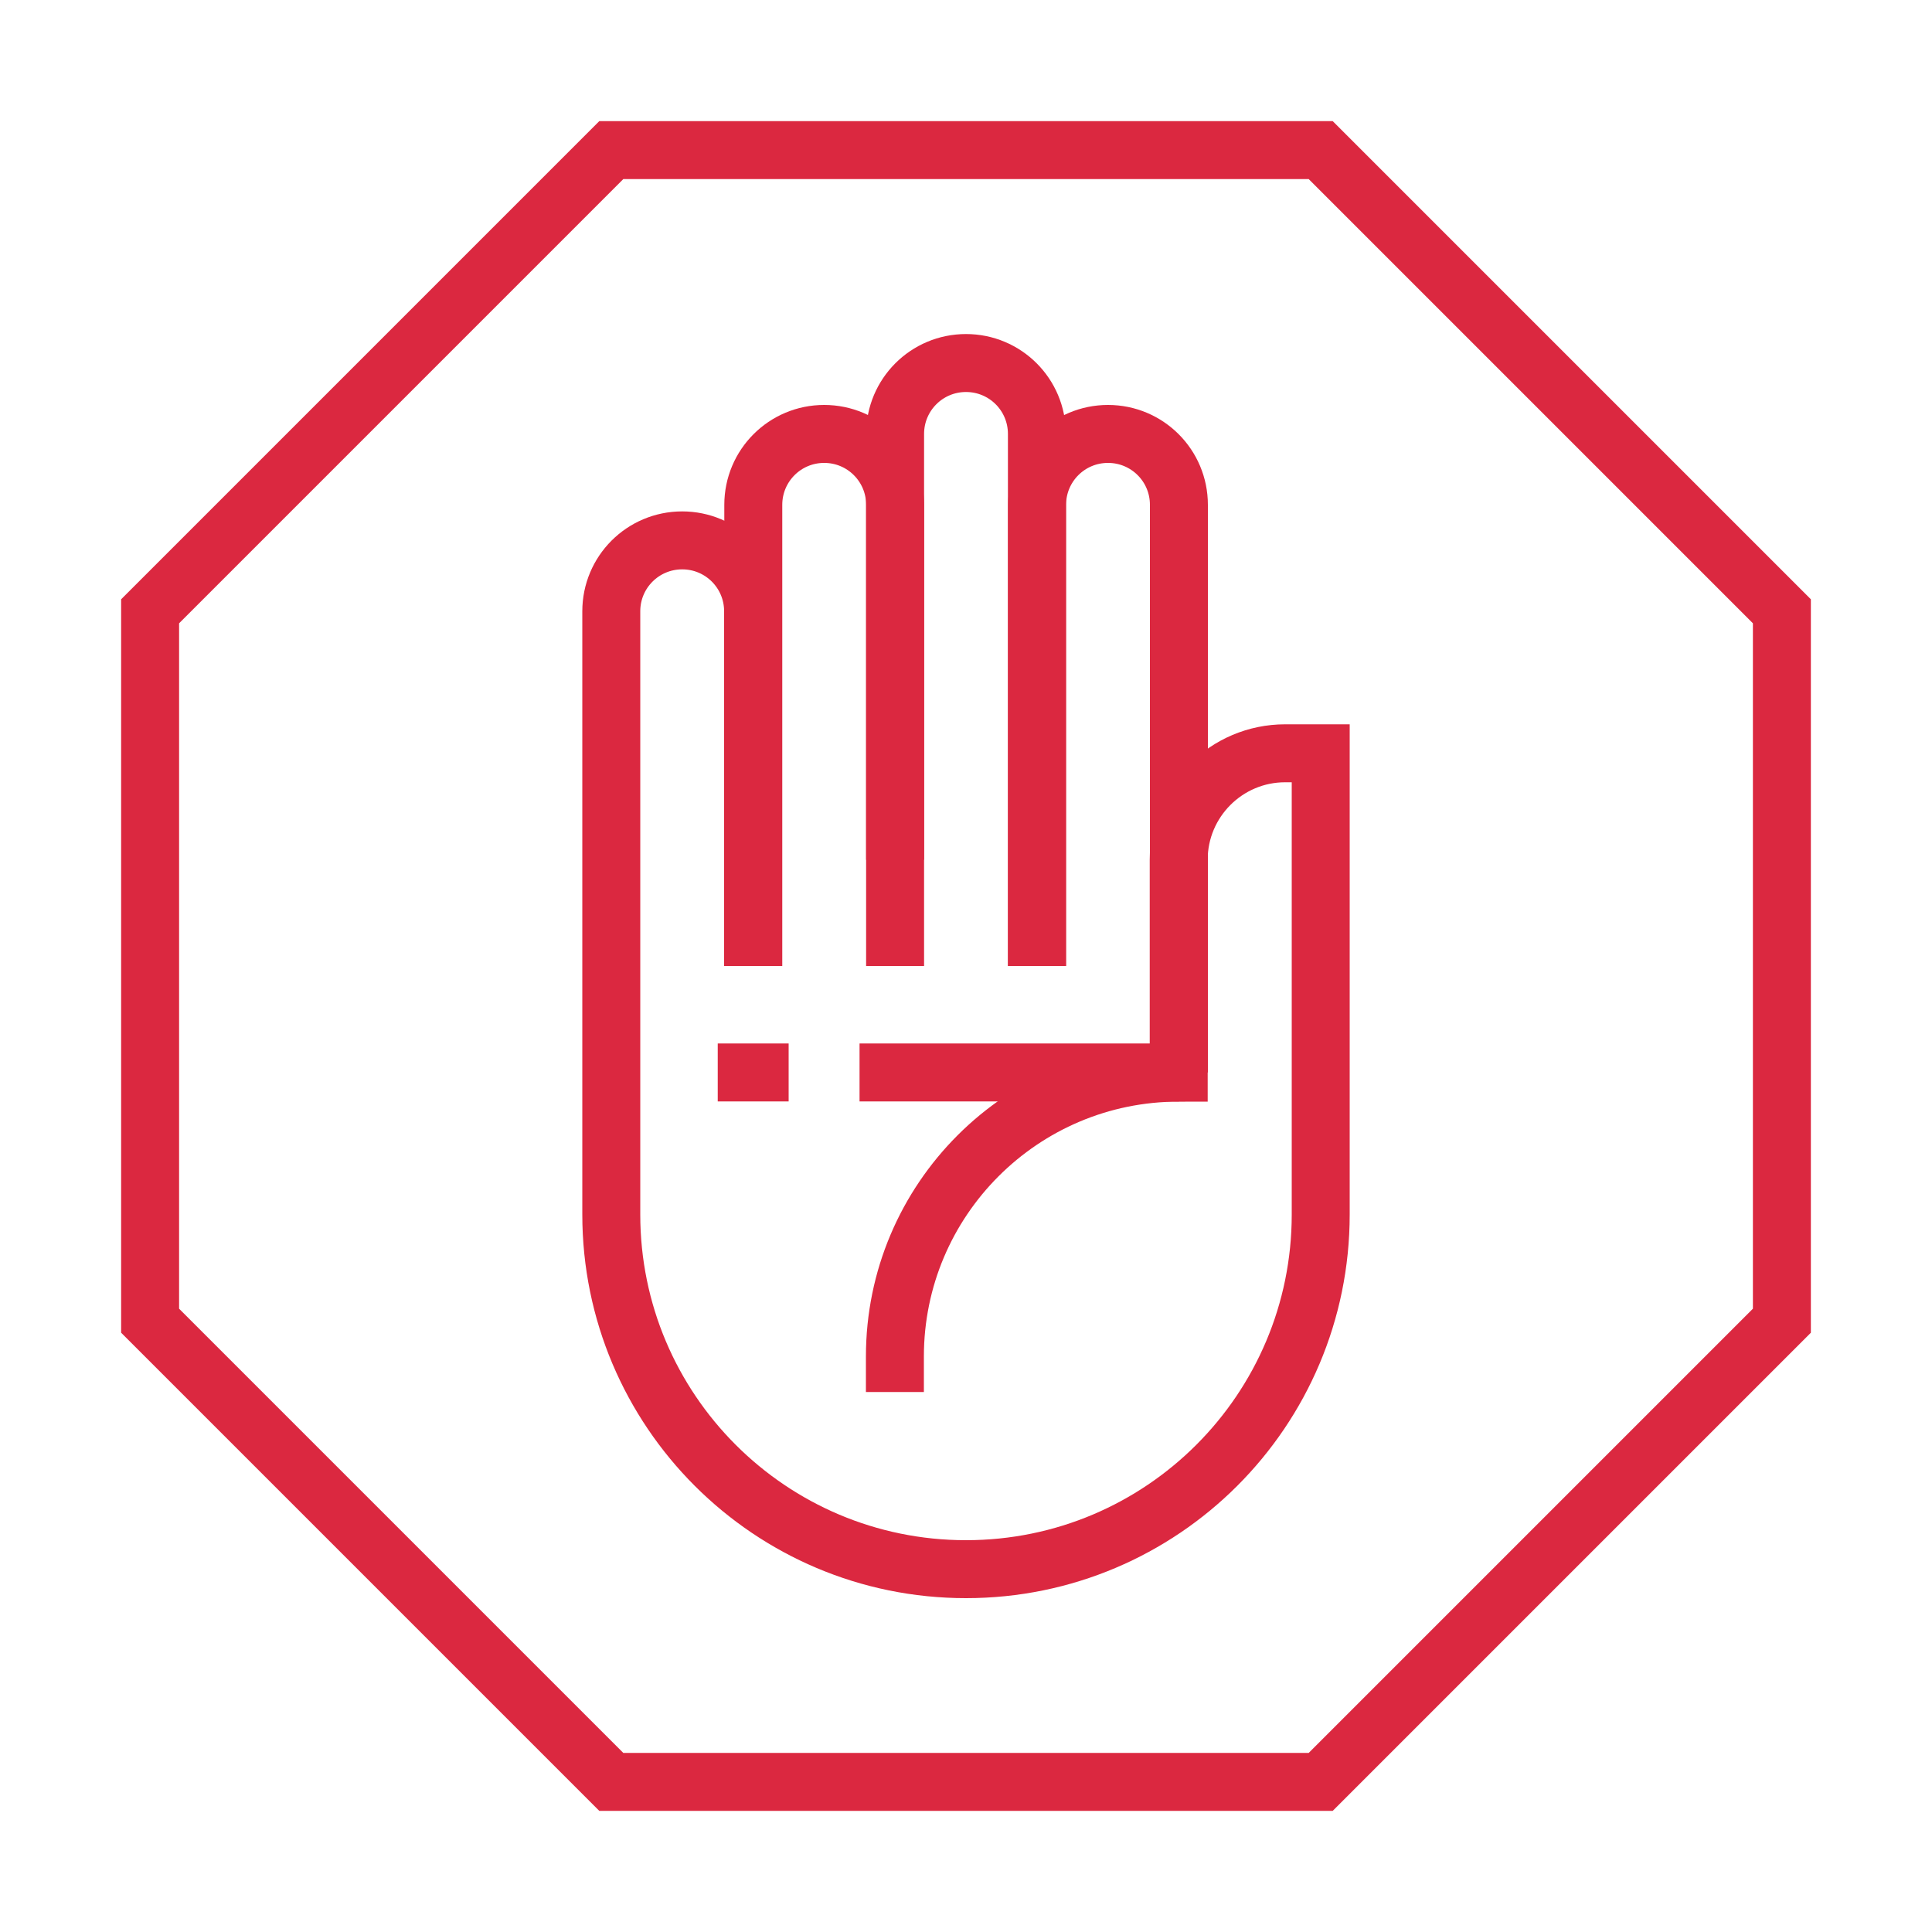
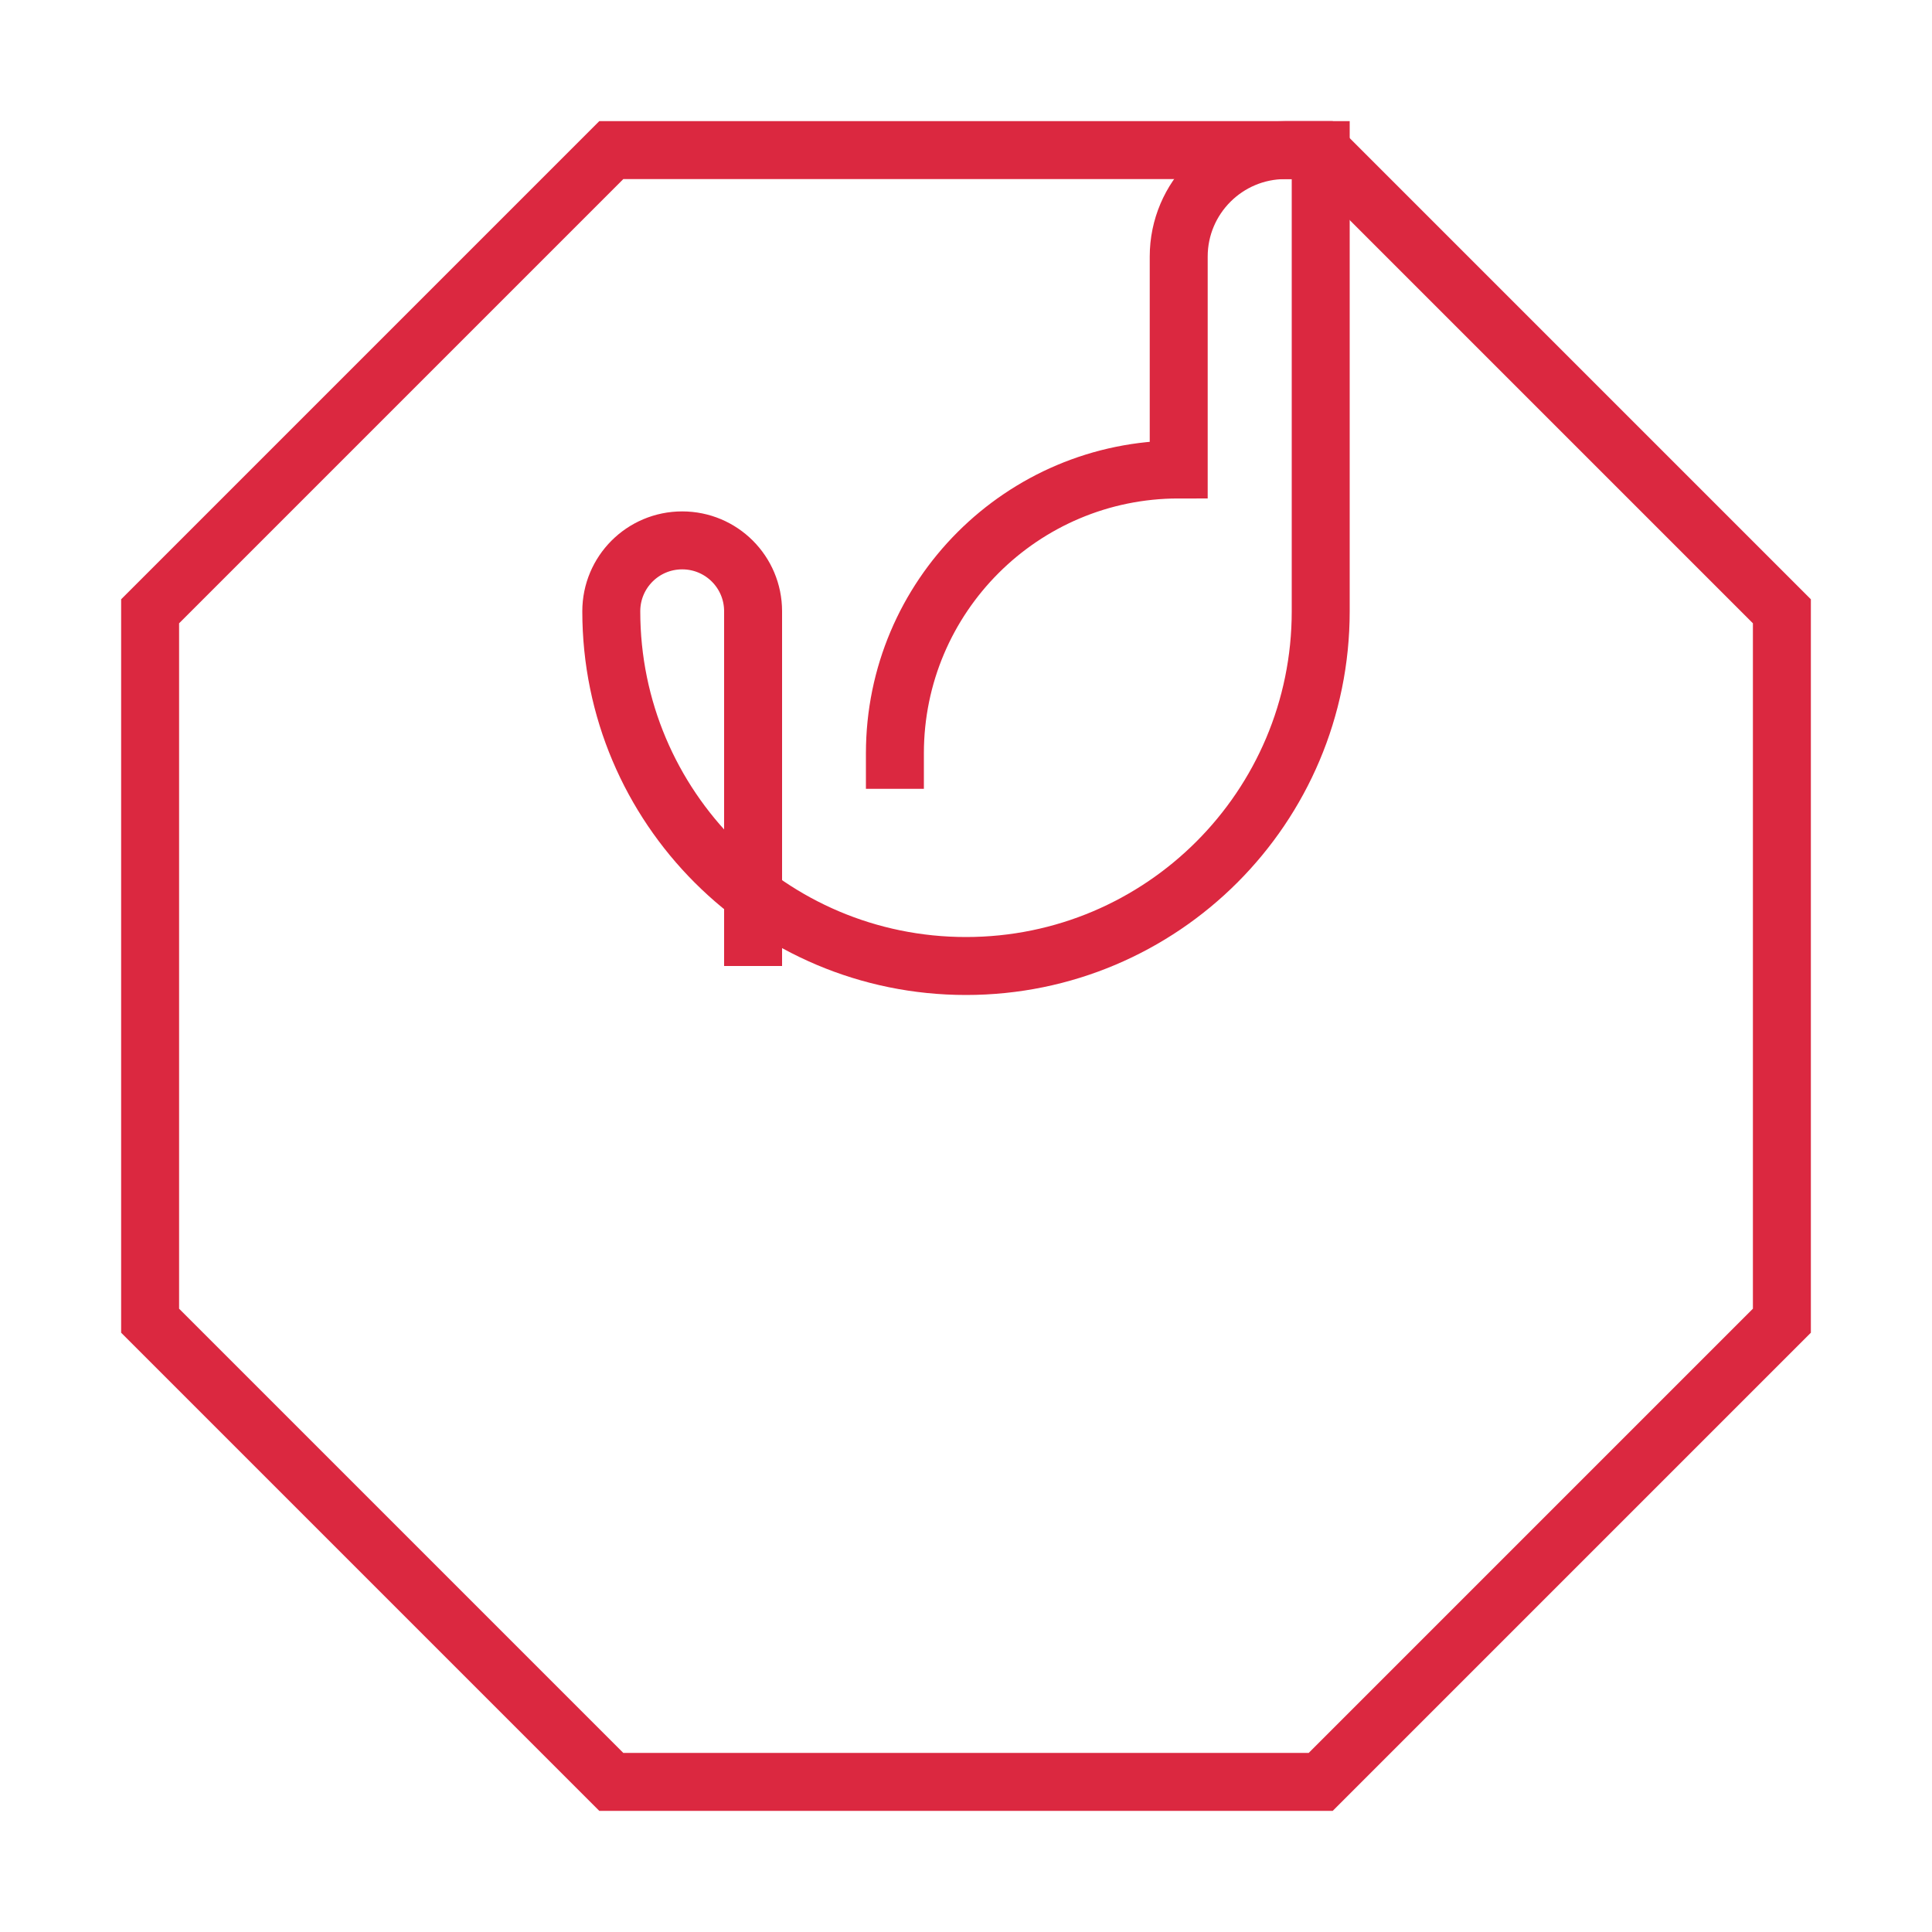
<svg xmlns="http://www.w3.org/2000/svg" id="Layer_1" viewBox="0 0 100 100">
  <defs>
    <style>.cls-1{fill:none;stroke:#db2840;stroke-miterlimit:10;stroke-width:3px;}</style>
  </defs>
  <polygon class="cls-1" points="68.36 7.77 31.64 7.77 7.77 31.64 7.77 68.36 31.64 92.23 68.36 92.23 92.23 68.36 92.23 31.64 68.36 7.77" />
-   <path class="cls-1" d="m61.02,55.51v-29.38c0-2.03-1.64-3.67-3.67-3.67s-3.67,1.64-3.67,3.67v23.87" />
-   <path class="cls-1" d="m53.67,50v-27.54c0-2.03-1.64-3.67-3.67-3.67s-3.67,1.64-3.67,3.67v22.04" />
-   <path class="cls-1" d="m46.33,50v-23.87c0-2.03-1.64-3.67-3.67-3.67s-3.67,1.64-3.67,3.67v23.87" />
-   <path class="cls-1" d="m38.98,50v-18.36c0-2.03-1.64-3.67-3.67-3.67s-3.67,1.64-3.67,3.67v31.22c0,10.14,8.22,18.36,18.36,18.36s18.36-8.22,18.36-18.36v-23.87h-1.84c-3.04,0-5.51,2.47-5.51,5.51v11.02c-8.11,0-14.69,6.58-14.69,14.69v1.84" />
-   <line class="cls-1" x1="44.49" y1="55.51" x2="61.02" y2="55.51" />
-   <line class="cls-1" x1="40.82" y1="55.51" x2="37.15" y2="55.51" />
+   <path class="cls-1" d="m38.98,50v-18.36c0-2.03-1.64-3.67-3.67-3.67s-3.67,1.64-3.67,3.67c0,10.14,8.22,18.36,18.36,18.36s18.36-8.22,18.36-18.36v-23.87h-1.84c-3.04,0-5.51,2.47-5.51,5.51v11.02c-8.11,0-14.69,6.58-14.69,14.69v1.84" />
</svg>